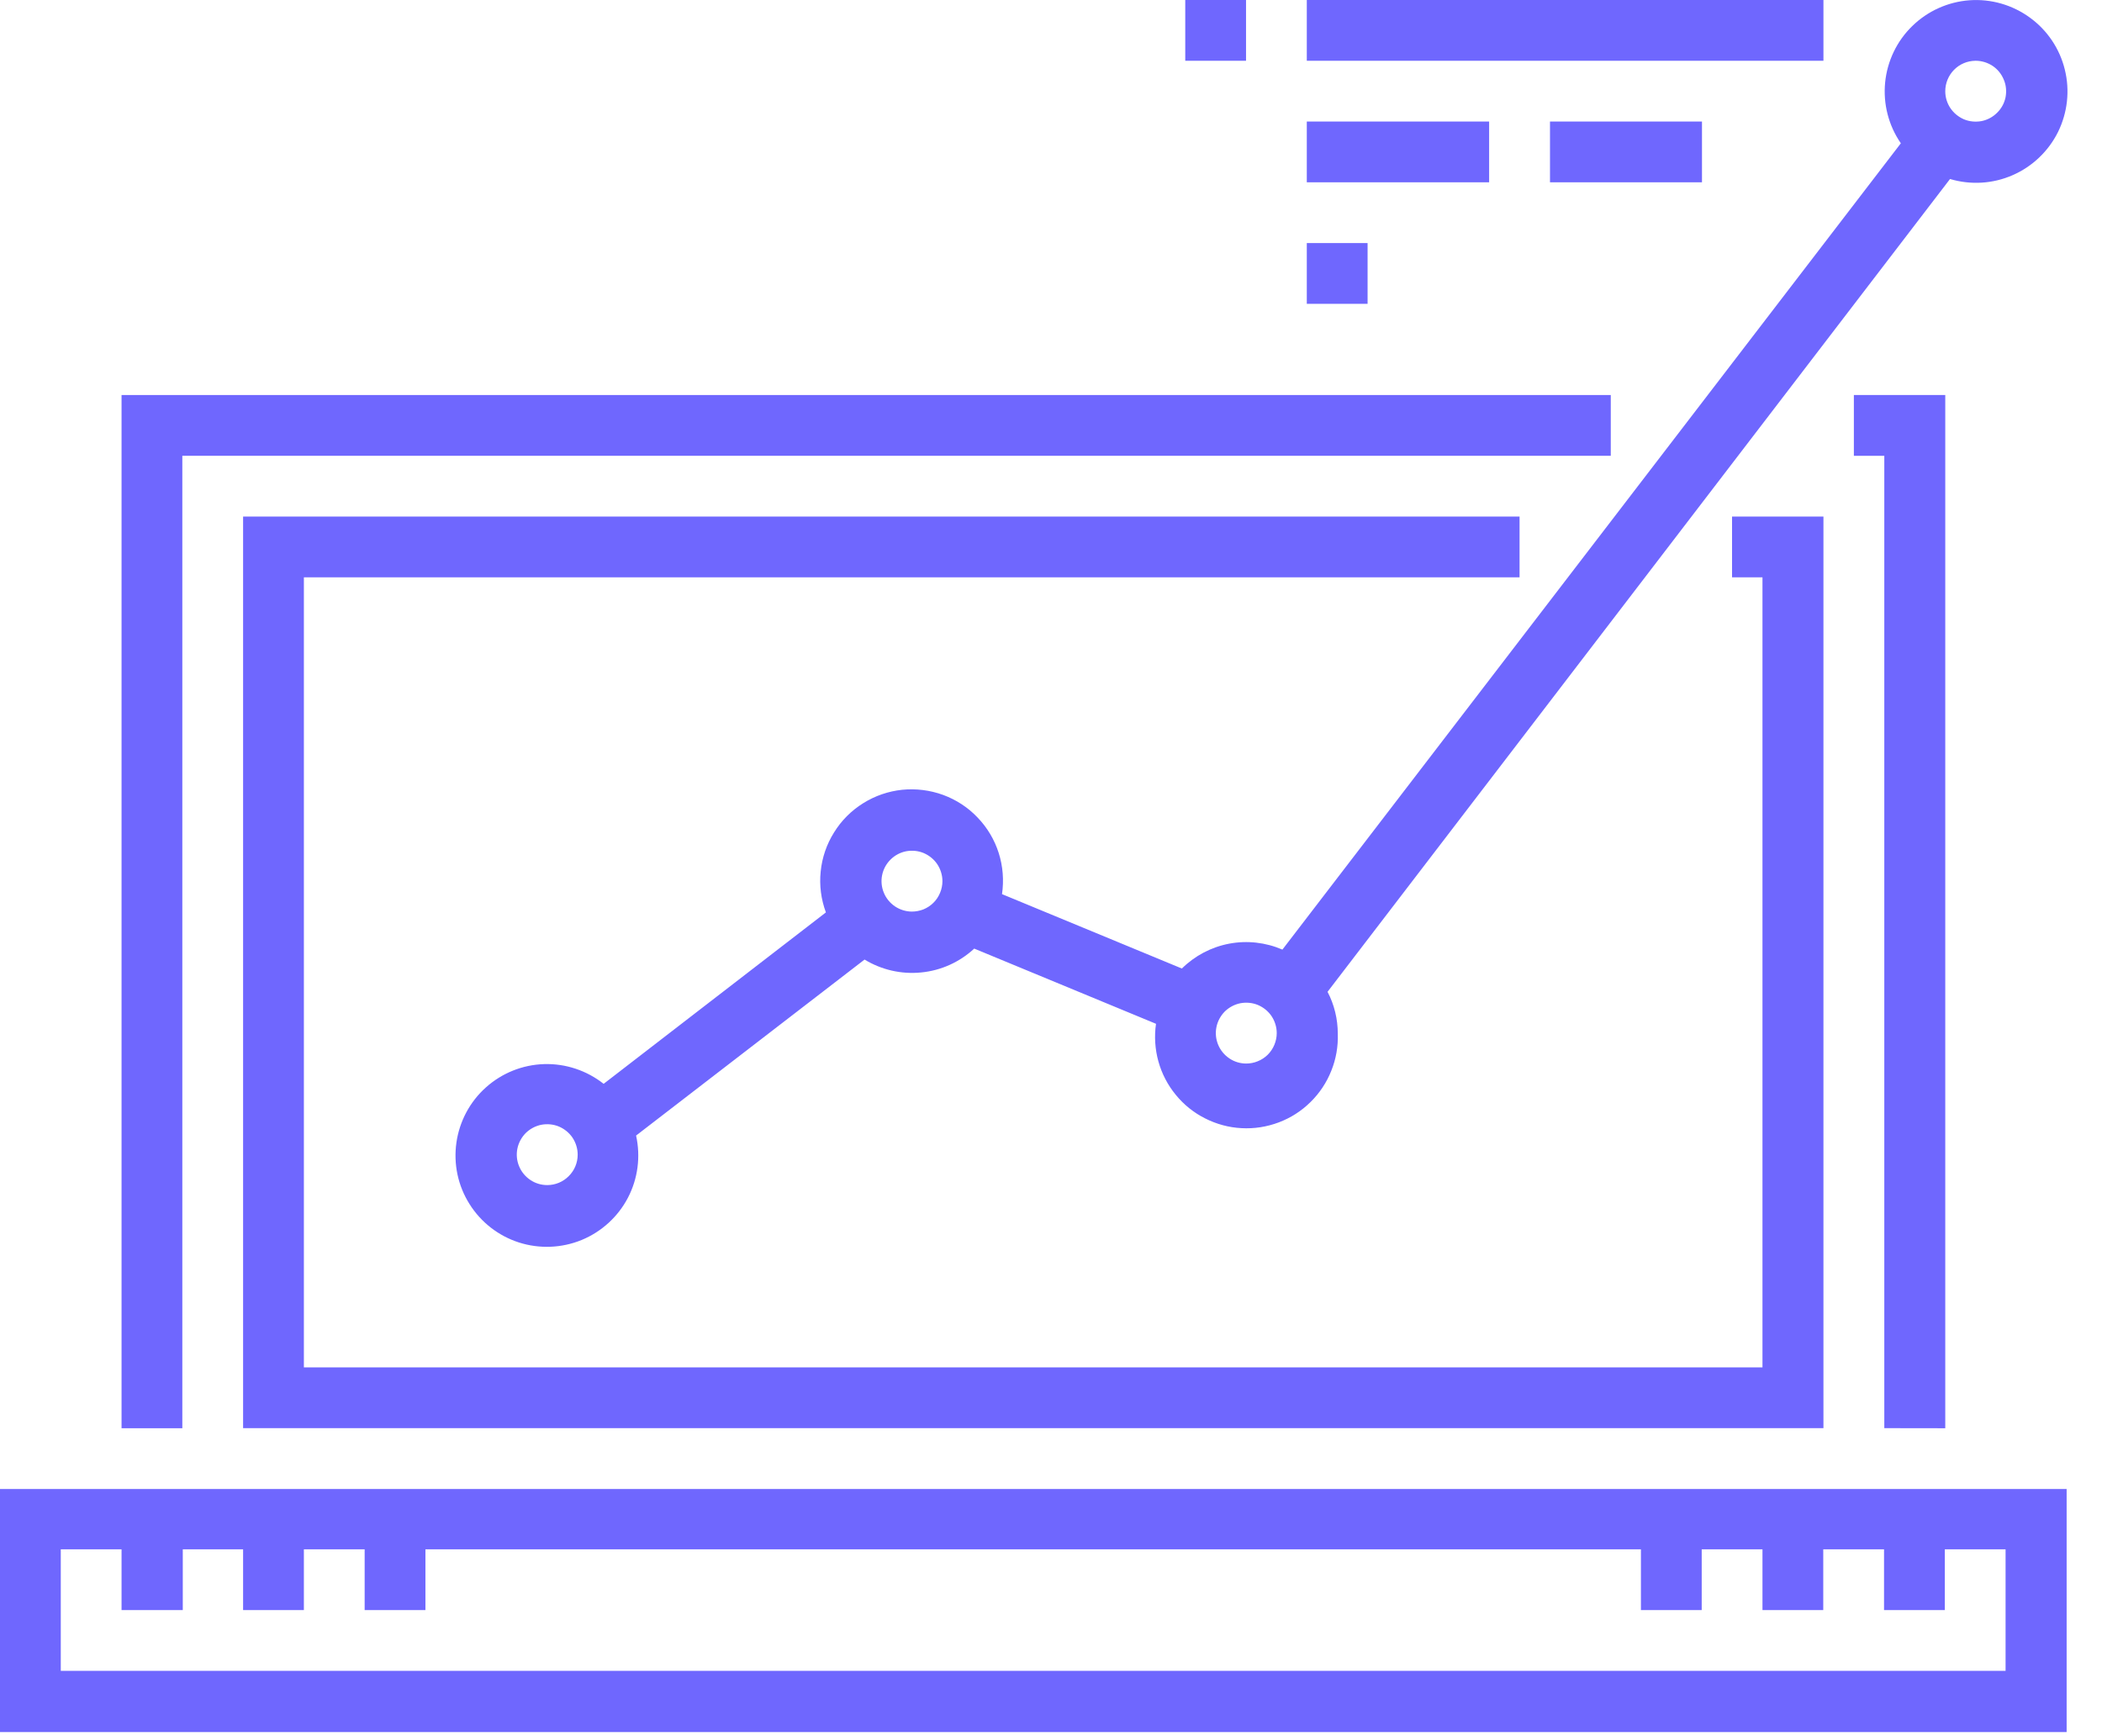
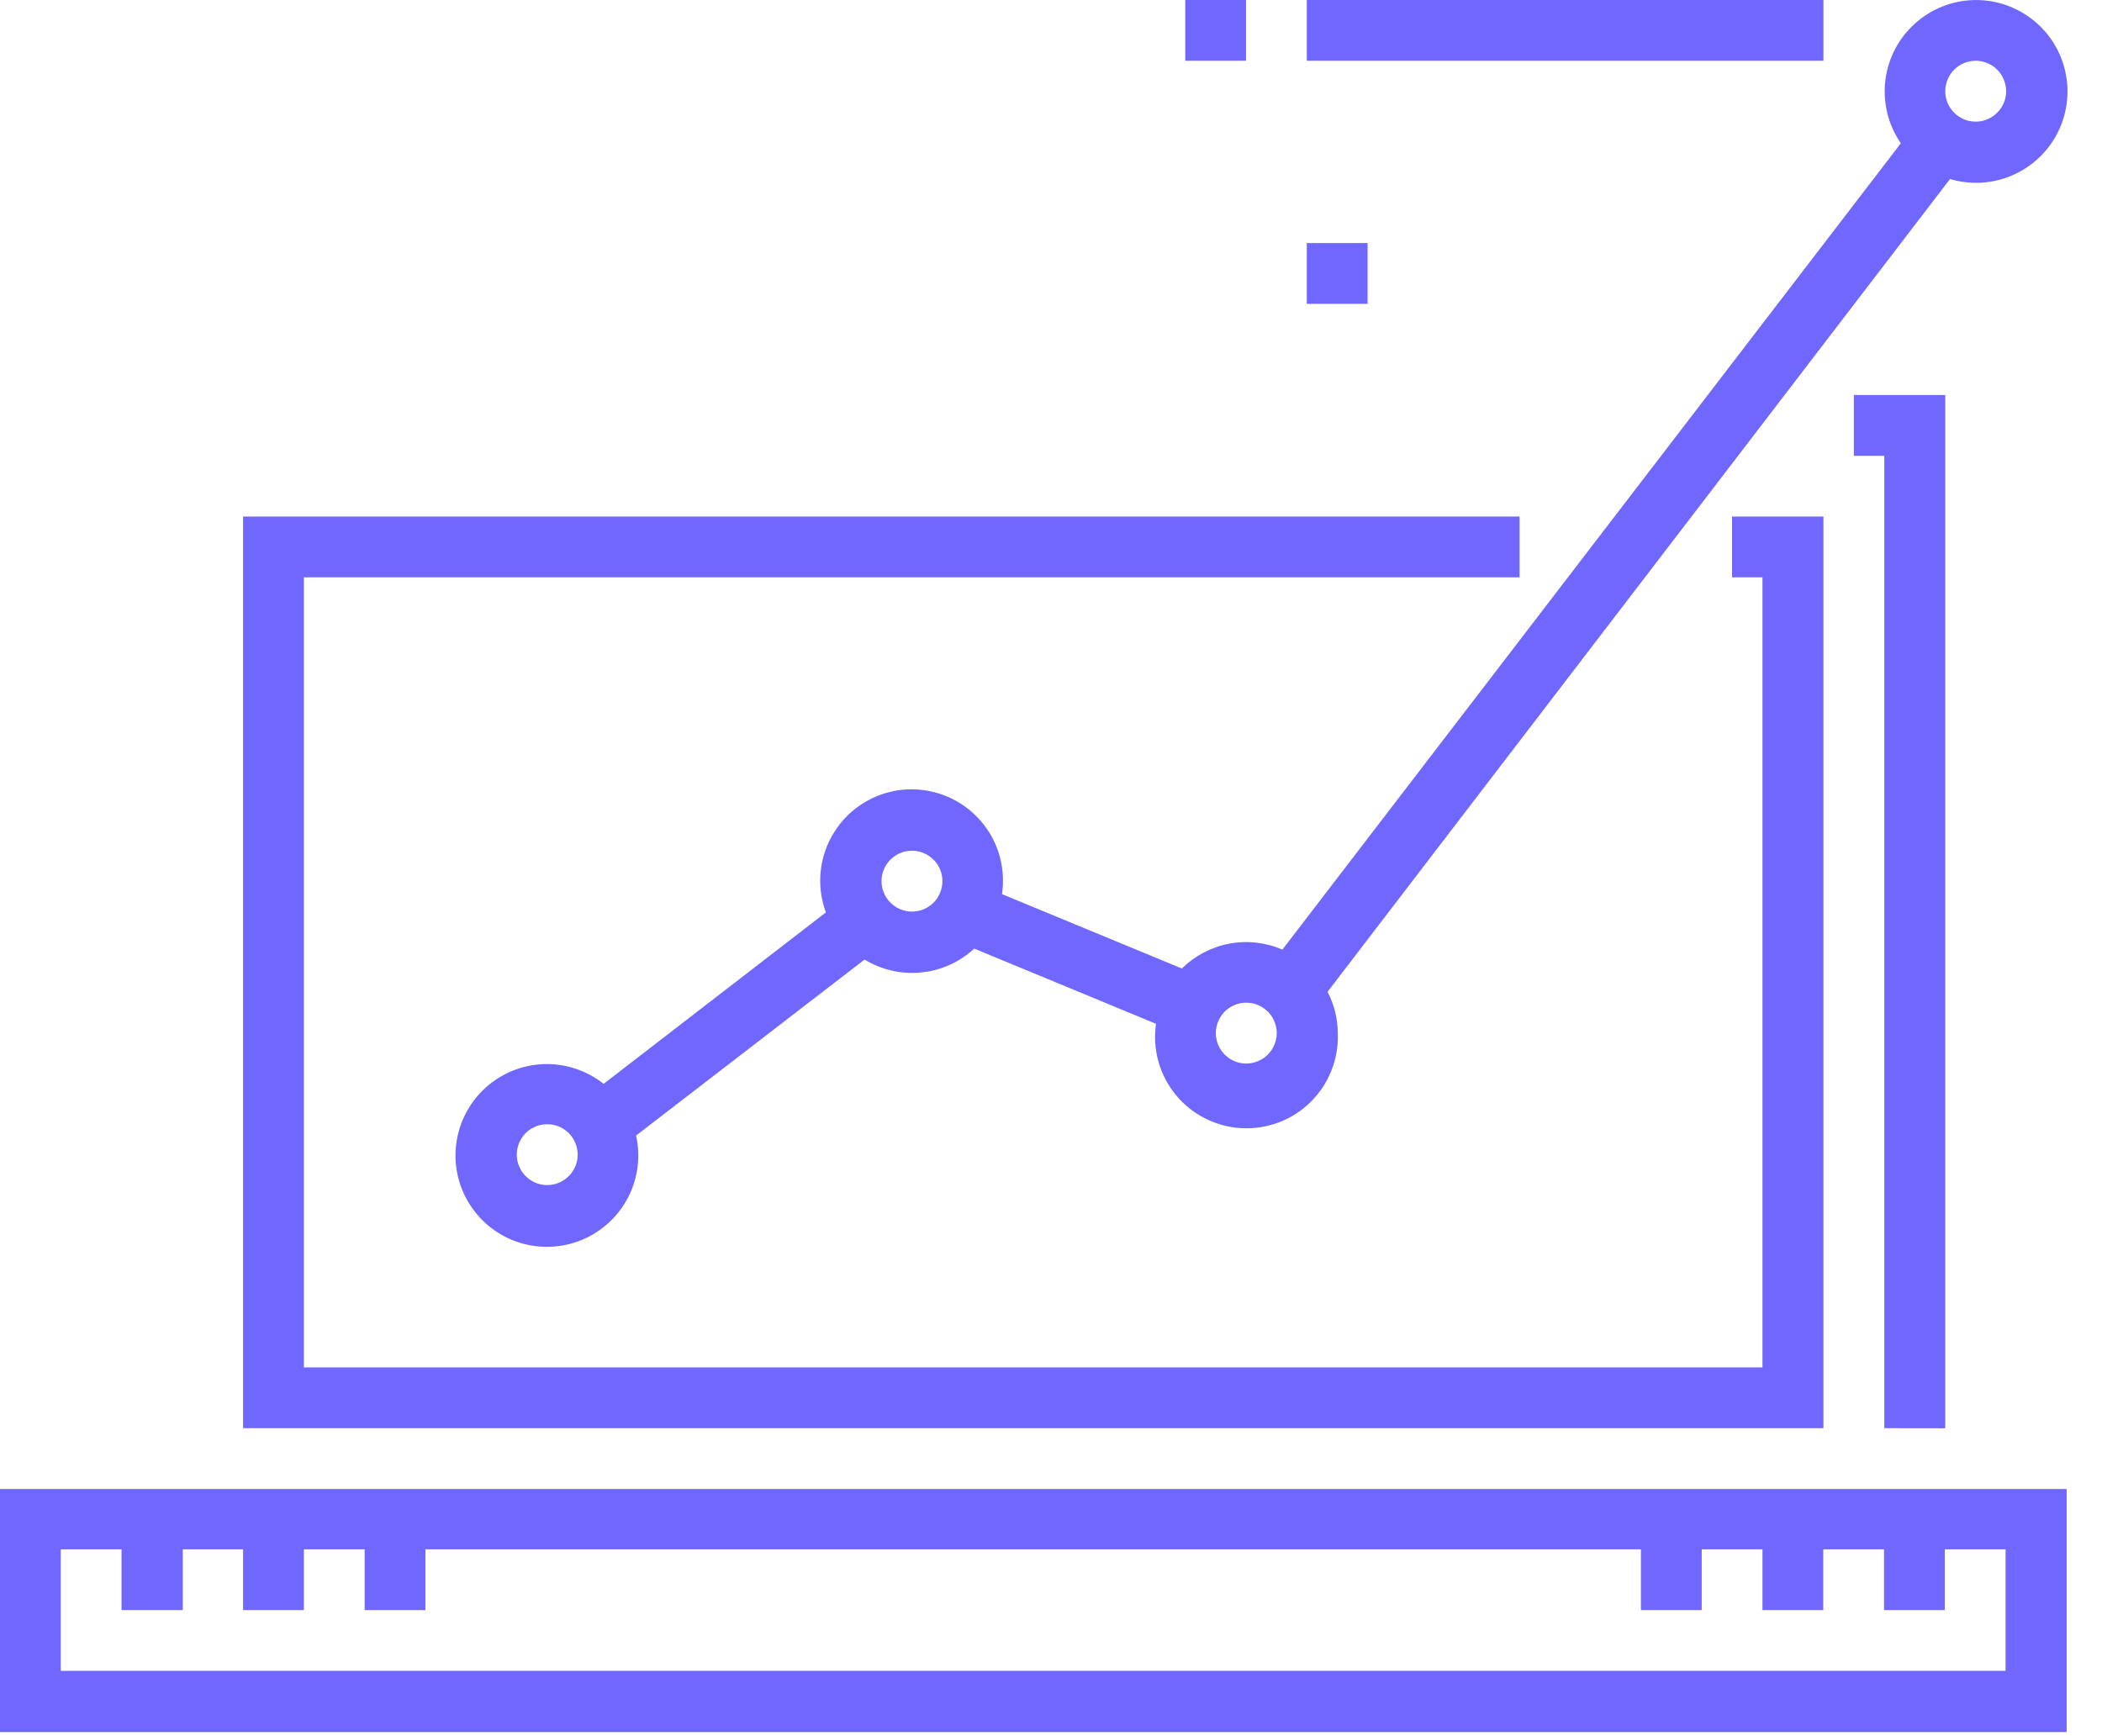
<svg xmlns="http://www.w3.org/2000/svg" width="23" height="19" viewBox="0 0 23 19" fill="none">
  <path d="M0 18.955H22.613V16.295H0V18.955ZM0.665 16.955H1.33V17.62H2V16.955H2.66V17.62H3.325V16.955H3.99V17.62H4.655V16.955H17.955V17.62H18.62V16.955H19.285V17.62H19.95V16.955H20.615V17.62H21.28V16.955H21.945V18.285H0.665V16.955Z" fill="#6F67FE" />
  <path d="M21.285 15.63V4.323H20.285V4.988H20.618V15.629L21.285 15.63Z" fill="#6F67FE" />
-   <path d="M1.995 4.988H17.625V4.323H1.33V15.63H1.995V4.988Z" fill="#6F67FE" />
  <path d="M14.032 10.392C13.849 10.313 13.646 10.29 13.45 10.327C13.254 10.364 13.074 10.459 12.932 10.599L10.964 9.785C10.986 9.634 10.974 9.48 10.928 9.335C10.882 9.19 10.803 9.057 10.697 8.947C10.592 8.836 10.463 8.752 10.319 8.699C10.176 8.647 10.023 8.628 9.871 8.643C9.72 8.659 9.574 8.709 9.445 8.79C9.315 8.871 9.206 8.98 9.126 9.11C9.045 9.239 8.995 9.385 8.98 9.537C8.964 9.689 8.984 9.842 9.037 9.985L6.605 11.861C6.42 11.715 6.189 11.638 5.954 11.645C5.718 11.652 5.492 11.743 5.317 11.9C5.141 12.057 5.027 12.272 4.994 12.505C4.961 12.739 5.011 12.976 5.137 13.176C5.262 13.376 5.454 13.525 5.678 13.597C5.903 13.669 6.146 13.659 6.364 13.57C6.582 13.48 6.762 13.316 6.871 13.107C6.98 12.898 7.011 12.657 6.96 12.427L9.46 10.501C9.646 10.614 9.863 10.664 10.08 10.642C10.297 10.621 10.5 10.529 10.66 10.381L12.649 11.204C12.629 11.341 12.638 11.482 12.675 11.615C12.712 11.749 12.777 11.874 12.865 11.981C12.953 12.089 13.062 12.177 13.186 12.239C13.31 12.302 13.446 12.339 13.584 12.346C13.723 12.354 13.862 12.332 13.992 12.283C14.122 12.234 14.24 12.159 14.339 12.061C14.438 11.964 14.516 11.847 14.567 11.718C14.619 11.589 14.643 11.451 14.638 11.312C14.638 11.153 14.6 10.995 14.526 10.854L21.337 1.959C21.563 2.026 21.806 2.012 22.022 1.917C22.238 1.823 22.414 1.655 22.519 1.444C22.623 1.232 22.65 0.99 22.593 0.761C22.537 0.532 22.401 0.33 22.21 0.192C22.019 0.053 21.785 -0.014 21.55 0.003C21.315 0.02 21.093 0.12 20.924 0.285C20.755 0.449 20.65 0.669 20.627 0.903C20.604 1.138 20.665 1.374 20.799 1.568L14.032 10.392ZM5.988 12.969C5.922 12.969 5.858 12.95 5.803 12.913C5.748 12.876 5.705 12.824 5.68 12.763C5.655 12.703 5.648 12.636 5.661 12.571C5.674 12.506 5.706 12.447 5.752 12.4C5.799 12.354 5.858 12.322 5.923 12.309C5.988 12.297 6.054 12.303 6.115 12.328C6.176 12.354 6.228 12.396 6.265 12.451C6.301 12.506 6.321 12.57 6.321 12.636C6.321 12.724 6.286 12.809 6.223 12.871C6.161 12.934 6.076 12.969 5.988 12.969ZM9.979 9.976C9.913 9.976 9.849 9.956 9.794 9.92C9.739 9.883 9.696 9.831 9.671 9.77C9.646 9.71 9.639 9.643 9.652 9.578C9.665 9.513 9.697 9.454 9.743 9.408C9.79 9.361 9.849 9.329 9.914 9.316C9.979 9.304 10.046 9.31 10.106 9.335C10.167 9.361 10.219 9.403 10.256 9.458C10.292 9.513 10.312 9.577 10.312 9.643C10.312 9.687 10.303 9.731 10.286 9.771C10.269 9.812 10.245 9.849 10.213 9.88C10.182 9.911 10.145 9.935 10.104 9.952C10.063 9.968 10.02 9.976 9.976 9.976H9.979ZM13.637 11.639C13.571 11.639 13.507 11.62 13.452 11.583C13.397 11.546 13.354 11.494 13.329 11.433C13.304 11.373 13.297 11.306 13.31 11.241C13.323 11.176 13.355 11.117 13.401 11.07C13.448 11.024 13.507 10.992 13.572 10.979C13.636 10.967 13.704 10.973 13.764 10.998C13.825 11.024 13.877 11.066 13.914 11.121C13.95 11.176 13.97 11.24 13.97 11.306C13.97 11.35 13.961 11.393 13.944 11.434C13.927 11.475 13.902 11.512 13.871 11.543C13.84 11.573 13.803 11.598 13.762 11.614C13.722 11.631 13.678 11.639 13.634 11.639H13.637ZM21.618 0.665C21.684 0.665 21.748 0.685 21.803 0.721C21.858 0.758 21.9 0.81 21.925 0.871C21.951 0.931 21.957 0.998 21.945 1.063C21.932 1.128 21.9 1.187 21.853 1.233C21.807 1.28 21.747 1.312 21.683 1.325C21.618 1.337 21.551 1.331 21.49 1.306C21.43 1.28 21.378 1.238 21.341 1.183C21.304 1.128 21.285 1.064 21.285 0.998C21.285 0.91 21.32 0.826 21.381 0.764C21.443 0.701 21.527 0.666 21.615 0.665H21.618Z" fill="#6F67FE" />
  <path d="M16.627 6.318V5.653H2.66V15.629H19.952V5.653H18.952V6.318H19.285V14.964H3.325V6.318H16.627Z" fill="#6F67FE" />
  <path d="M19.952 0H14.299V0.665H19.952V0Z" fill="#6F67FE" />
-   <path d="M16.294 1.33H14.299V1.995H16.294V1.33Z" fill="#6F67FE" />
-   <path d="M18.623 1.33H16.96V1.995H18.623V1.33Z" fill="#6F67FE" />
  <path d="M14.964 2.66H14.299V3.325H14.964V2.66Z" fill="#6F67FE" />
  <path d="M13.634 0H12.969V0.665H13.634V0Z" fill="#6F67FE" />
</svg>